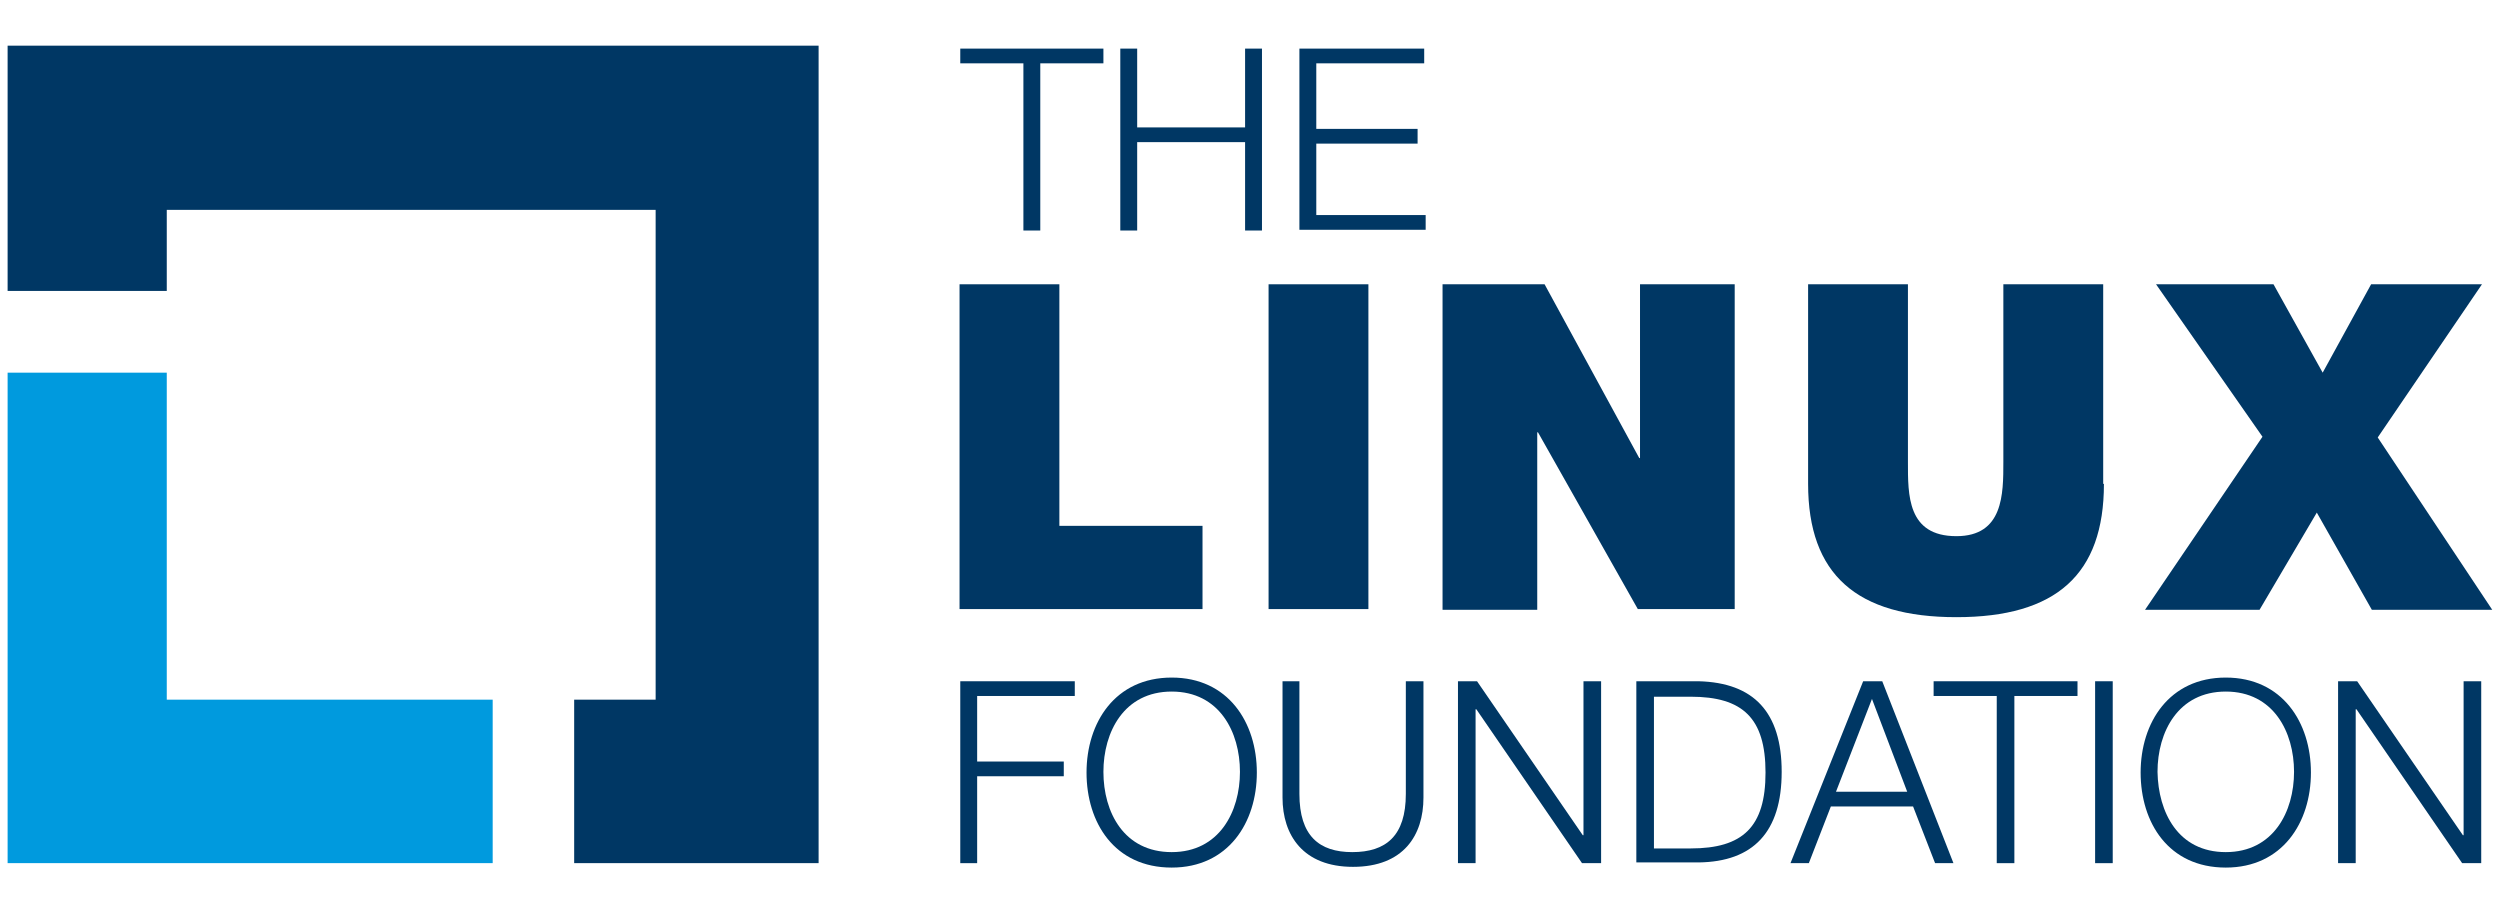
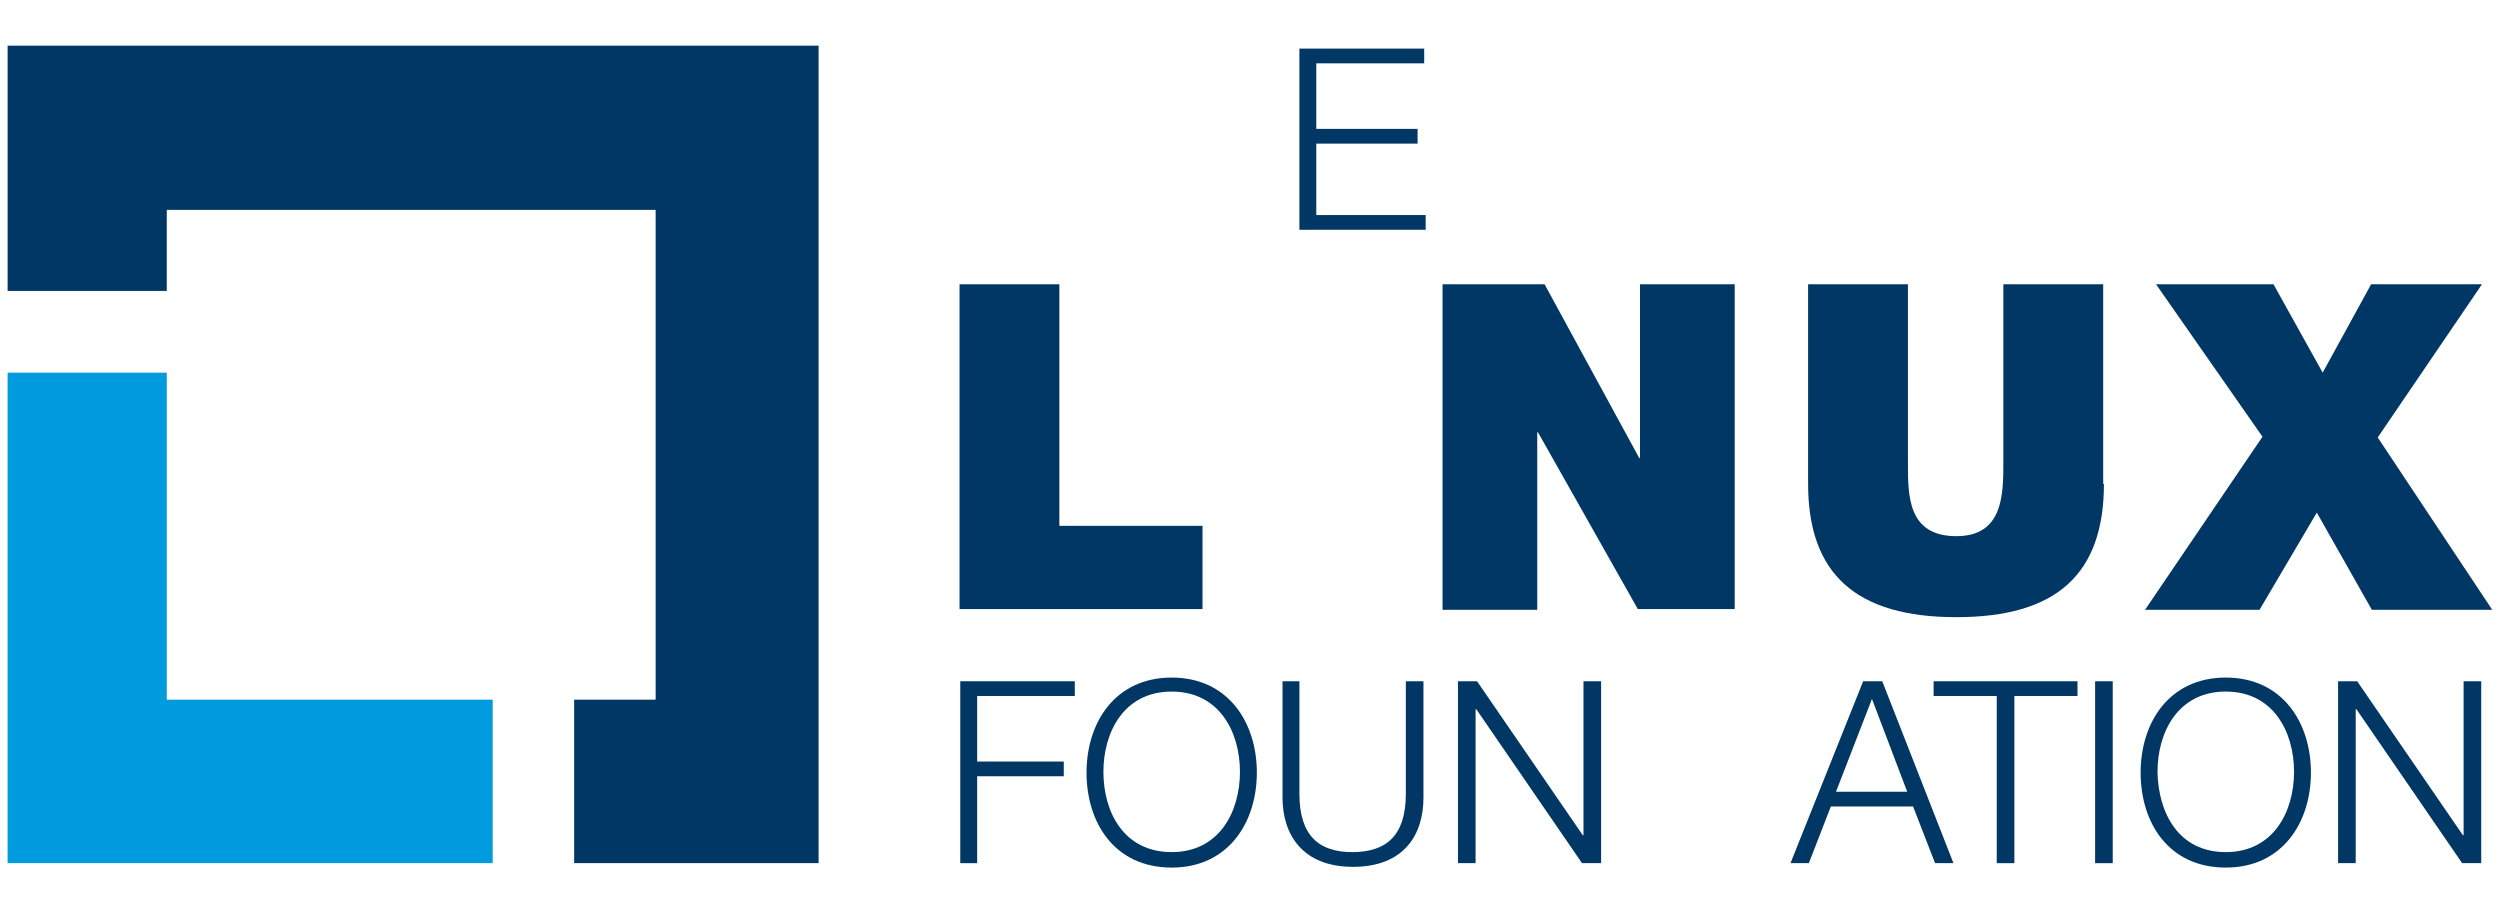
<svg xmlns="http://www.w3.org/2000/svg" width="219" height="80" viewBox="0 0 219 80" fill="none">
  <g clip-path="url(#clip0_14745_19449)">
-     <path d="M84.056 4.258H96.659V5.548H91.129V20.193H89.65V5.548H84.12V4.258H84.056Z" fill="#003764" />
-     <path d="M98.138 4.258H99.617V11.161H109.07V4.258H110.549V20.193H109.07V12.451H99.617V20.193H98.138V4.258Z" fill="#003764" />
    <path d="M113.828 4.258H124.76V5.548H115.307V11.29H124.181V12.581H115.307V18.839H124.888V20.129H113.828V4.258V4.258Z" fill="#003764" />
    <path d="M84.056 59.678H94.151V60.968H85.599V66.71H93.187V68H85.599V75.613H84.12V59.678H84.056Z" fill="#003764" />
    <path d="M102.64 59.355C107.591 59.355 110.099 63.29 110.099 67.677C110.099 72.064 107.591 76 102.64 76C97.624 76 95.18 72.064 95.18 67.677C95.18 63.29 97.688 59.355 102.64 59.355ZM102.64 74.645C106.819 74.645 108.62 71.097 108.62 67.613C108.62 64.129 106.819 60.581 102.64 60.581C98.46 60.581 96.659 64.129 96.659 67.613C96.659 71.161 98.46 74.645 102.64 74.645Z" fill="#003764" />
    <path d="M112.349 59.678H113.828V69.549C113.828 73.226 115.564 74.645 118.457 74.645C121.415 74.645 123.151 73.226 123.151 69.549V59.678H124.695V69.871C124.695 73.161 122.959 75.936 118.522 75.936C114.149 75.936 112.349 73.161 112.349 69.871V59.678V59.678Z" fill="#003764" />
    <path d="M127.718 59.678H129.389L138.649 73.161H138.713V59.678H140.257V75.613H138.585L129.325 62.129H129.261V75.613H127.718V59.678Z" fill="#003764" />
-     <path d="M143.343 59.678H148.809C153.631 59.806 156.075 62.387 156.075 67.613C156.075 72.903 153.567 75.484 148.809 75.549H143.343V59.678ZM144.886 74.323H148.101C152.667 74.323 154.66 72.452 154.66 67.677C154.66 62.903 152.667 61.032 148.101 61.032H144.886V74.323Z" fill="#003764" />
    <path d="M163.213 59.678H164.885L171.122 75.613H169.514L167.585 70.645H160.383L158.454 75.613H156.847L163.213 59.678ZM160.833 69.355H167.071L163.984 61.226L160.833 69.355Z" fill="#003764" />
    <path d="M169.385 59.678H181.989V60.968H176.459V75.613H174.915V60.968H169.385V59.678Z" fill="#003764" />
    <path d="M183.532 59.678H185.075V75.613H183.532V59.678Z" fill="#003764" />
    <path d="M194.978 59.355C199.929 59.355 202.437 63.29 202.437 67.677C202.437 72.064 199.929 76 194.978 76C189.962 76 187.519 72.064 187.519 67.677C187.519 63.29 190.027 59.355 194.978 59.355ZM194.978 74.645C199.158 74.645 200.958 71.097 200.958 67.613C200.958 64.129 199.158 60.581 194.978 60.581C190.798 60.581 188.998 64.129 188.998 67.613C189.062 71.161 190.798 74.645 194.978 74.645Z" fill="#003764" />
    <path d="M204.816 59.678H206.488L215.748 73.161H215.812V59.678H217.355V75.613H215.684L206.424 62.129H206.36V75.613H204.816V59.678Z" fill="#003764" />
    <path d="M84.056 24.903H92.801V46.064H105.34V53.355H84.056V24.903Z" fill="#003764" />
-     <path d="M111.127 24.903H119.872V53.355H111.127V24.903Z" fill="#003764" />
    <path d="M126.367 24.903H135.305L143.6 40.129H143.665V24.903H151.96V53.355H143.472L134.727 37.871H134.662V53.419H126.367V24.903Z" fill="#003764" />
    <path d="M184.304 42.387C184.304 50.322 180.124 54.064 171.379 54.064C162.634 54.064 158.39 50.322 158.39 42.387V24.903H167.135V40.452C167.135 43.355 167.071 46.968 171.379 46.968C175.494 46.968 175.494 43.29 175.494 40.452V24.903H184.24V42.387H184.304Z" fill="#003764" />
    <path d="M198.193 38.258L188.869 24.903H199.158L203.466 32.645L207.71 24.903H217.42L208.289 38.322L218.32 53.419H207.774L202.952 44.903L197.936 53.419H187.905L198.193 38.258Z" fill="#003764" />
    <path d="M14.609 61.29V32.645H0.333V75.613H43.159V61.29H14.609Z" fill="#009ADE" />
    <path d="M71.71 4H0.333V25.484H14.609V18.387H57.434V61.29H50.297V75.613H71.71V4Z" fill="#003764" />
  </g>
  <defs>
    <clipPath id="clip0_14745_19449">
      <rect width="218" height="80" fill="white" transform="translate(0.667)" />
    </clipPath>
  </defs>
</svg>